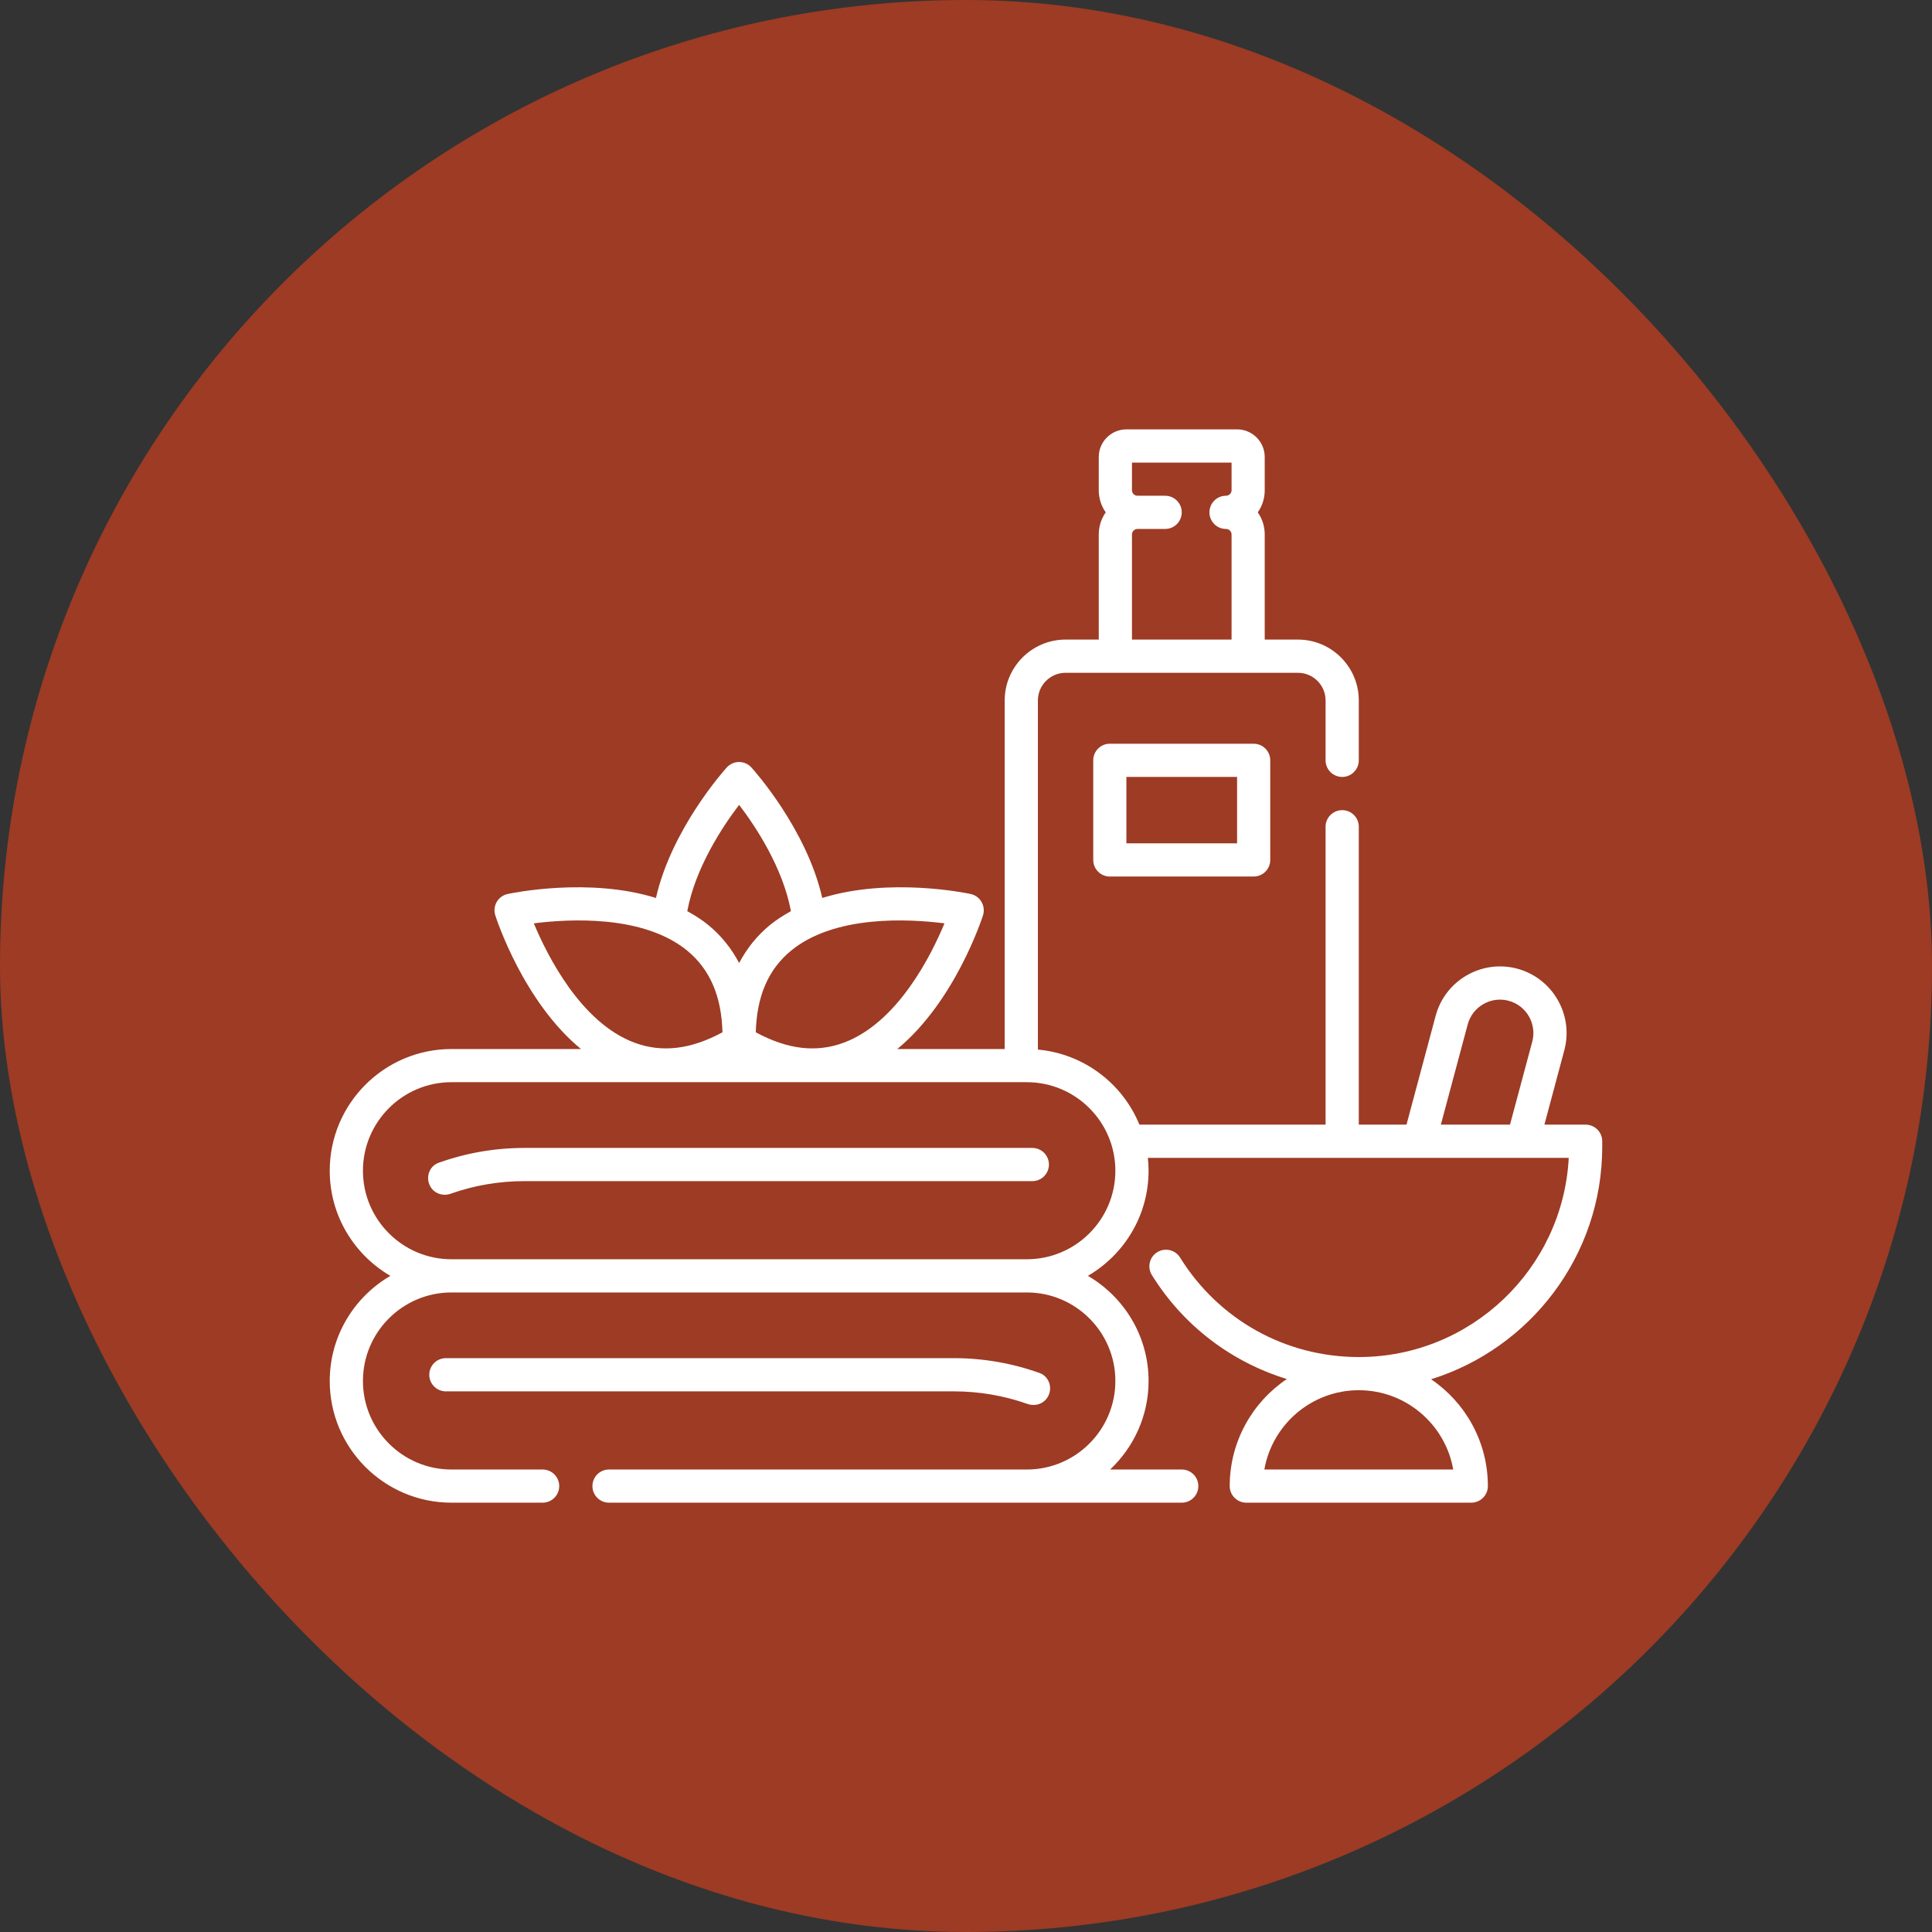
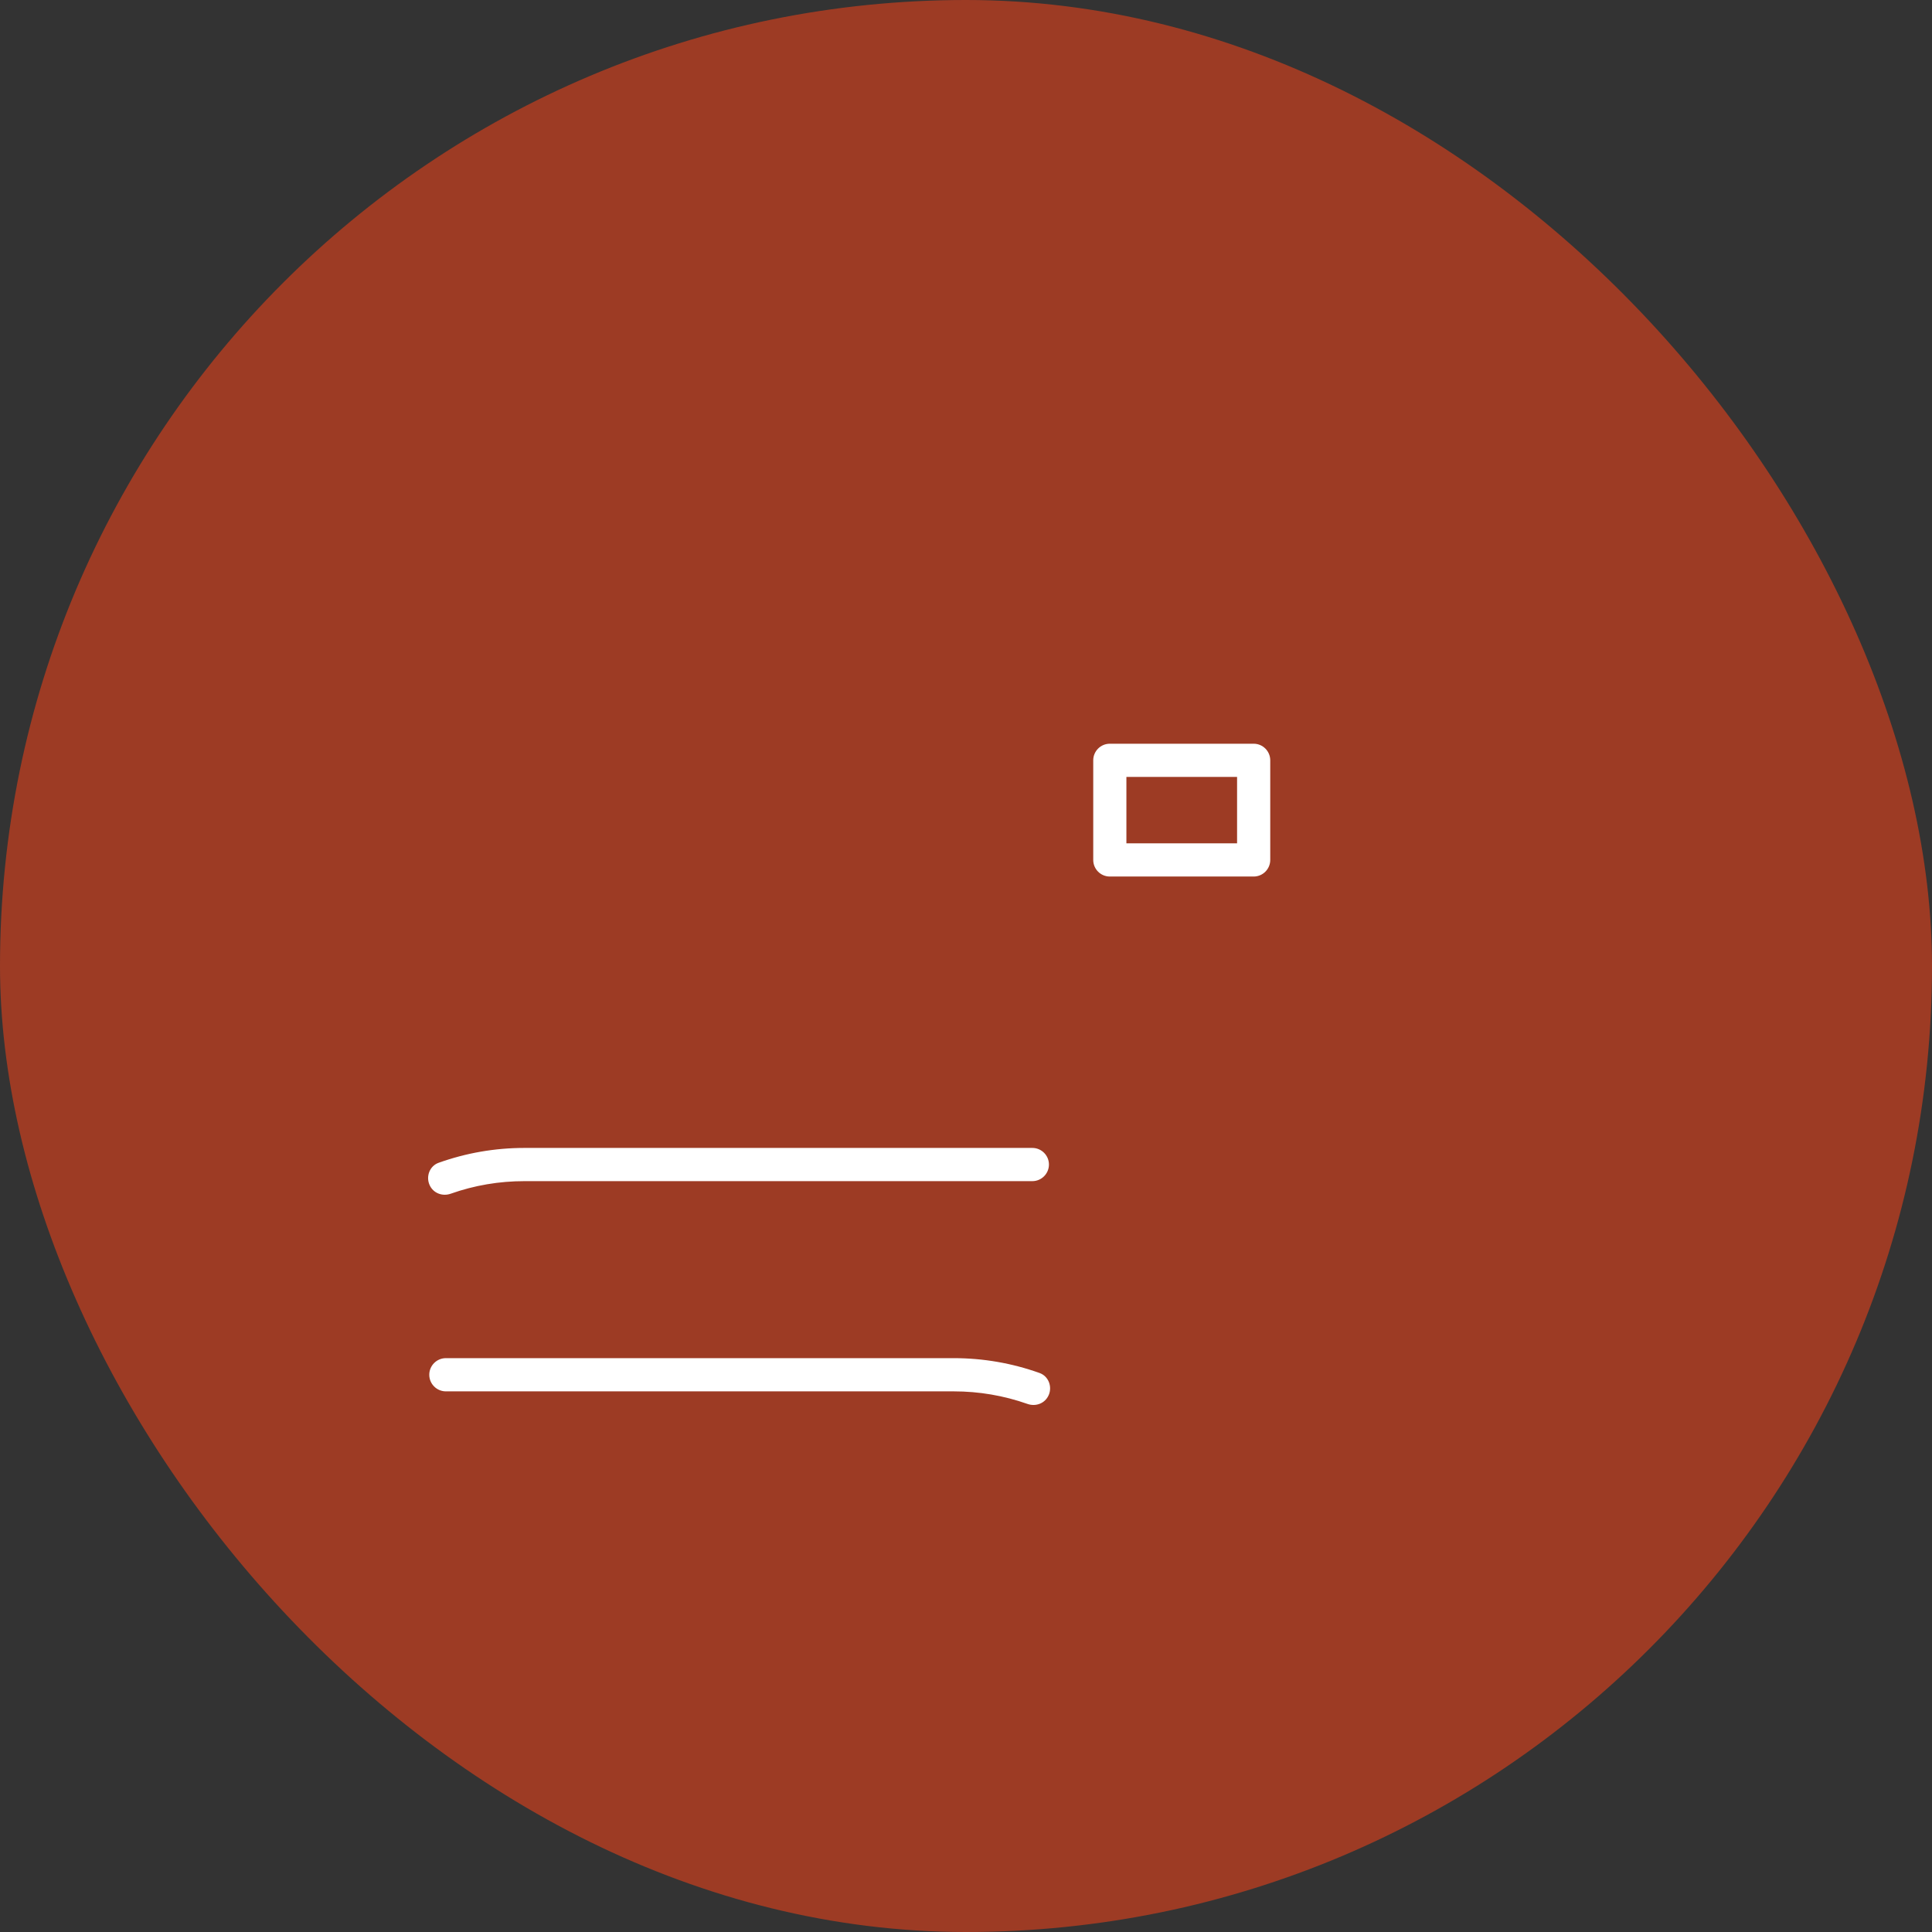
<svg xmlns="http://www.w3.org/2000/svg" width="42" height="42" viewBox="0 0 42 42" fill="none">
  <rect x="0" y="0" width="42" height="42" fill="#333333" stroke="none" />
  <rect width="42" height="42" rx="21" fill="#9D3B24" />
  <path d="M22.442 24.955H11.401C10.76 24.955 10.134 25.064 9.535 25.278C9.343 25.346 9.256 25.57 9.337 25.757L9.338 25.759C9.415 25.937 9.616 26.015 9.799 25.95C10.313 25.768 10.851 25.677 11.401 25.677H22.442C22.641 25.677 22.803 25.515 22.803 25.316C22.803 25.117 22.641 24.955 22.442 24.955Z" fill="white" />
  <path d="M22.336 30.52C22.519 30.585 22.72 30.507 22.797 30.329L22.798 30.328C22.879 30.14 22.792 29.917 22.6 29.848C22.001 29.634 21.375 29.525 20.734 29.525H9.693C9.494 29.525 9.332 29.687 9.332 29.886C9.332 30.085 9.494 30.247 9.693 30.247H20.734C21.284 30.247 21.822 30.339 22.336 30.52Z" fill="white" />
-   <path d="M34.47 24.449H33.574L34.007 22.831C34.213 22.061 33.754 21.265 32.983 21.058C32.212 20.852 31.417 21.311 31.21 22.082L30.576 24.449H29.539V17.972C29.539 17.773 29.378 17.612 29.178 17.612C28.979 17.612 28.817 17.773 28.817 17.972V24.449H24.77C24.404 23.556 23.563 22.908 22.563 22.817V15.227C22.563 14.896 22.833 14.626 23.165 14.626H24.247H27.134H28.216C28.548 14.626 28.817 14.896 28.817 15.227V16.529C28.817 16.728 28.979 16.89 29.178 16.89C29.378 16.89 29.539 16.728 29.539 16.529V15.227C29.539 14.498 28.946 13.904 28.216 13.904H27.494V11.619C27.494 11.44 27.439 11.275 27.343 11.138C27.439 11.002 27.494 10.836 27.494 10.657V9.935C27.494 9.604 27.225 9.334 26.893 9.334H24.488C24.156 9.334 23.886 9.604 23.886 9.935V10.657C23.886 10.836 23.942 11.002 24.038 11.138C23.942 11.275 23.886 11.44 23.886 11.619V13.904H23.165C22.435 13.904 21.841 14.498 21.841 15.227V22.805H19.506C20.754 21.779 21.34 19.989 21.37 19.898C21.4 19.801 21.389 19.696 21.338 19.608C21.288 19.519 21.202 19.457 21.103 19.435C21.013 19.416 19.34 19.066 17.875 19.521C17.535 18.022 16.388 16.742 16.334 16.683C16.266 16.608 16.169 16.565 16.067 16.565C15.966 16.565 15.869 16.608 15.8 16.683C15.747 16.742 14.599 18.021 14.26 19.521C12.796 19.066 11.123 19.416 11.034 19.435C10.934 19.457 10.849 19.519 10.798 19.608C10.748 19.696 10.736 19.801 10.767 19.898C10.796 19.989 11.382 21.779 12.63 22.805H9.814C8.355 22.805 7.168 23.992 7.168 25.451C7.168 26.426 7.7 27.277 8.486 27.736C7.7 28.195 7.168 29.046 7.168 30.021C7.168 31.48 8.355 32.667 9.814 32.667H11.796C11.995 32.667 12.157 32.506 12.157 32.306C12.157 32.107 11.995 31.946 11.796 31.946H9.814C8.753 31.946 7.89 31.082 7.89 30.021C7.89 28.96 8.753 28.097 9.814 28.097H22.323C23.384 28.097 24.247 28.96 24.247 30.021C24.247 31.082 23.384 31.946 22.323 31.946H13.239C13.04 31.946 12.879 32.107 12.879 32.306C12.879 32.506 13.04 32.667 13.239 32.667H22.323H25.69C25.89 32.667 26.051 32.506 26.051 32.306C26.051 32.107 25.89 31.946 25.69 31.946H24.133C24.646 31.463 24.969 30.78 24.969 30.021C24.969 29.046 24.437 28.195 23.65 27.736C24.437 27.277 24.969 26.426 24.969 25.451C24.969 25.356 24.963 25.263 24.953 25.171H34.103C33.977 27.58 31.978 29.501 29.539 29.501C27.947 29.501 26.495 28.692 25.654 27.338C25.549 27.169 25.327 27.117 25.157 27.222C24.987 27.327 24.936 27.55 25.041 27.719C25.729 28.826 26.773 29.609 27.974 29.979C27.226 30.483 26.733 31.338 26.733 32.306C26.733 32.506 26.895 32.667 27.094 32.667H31.984C32.183 32.667 32.345 32.506 32.345 32.306C32.345 31.342 31.855 30.489 31.111 29.984C33.264 29.313 34.831 27.301 34.831 24.93V24.81C34.831 24.611 34.67 24.449 34.47 24.449ZM24.608 11.619C24.608 11.553 24.662 11.499 24.728 11.499H25.329C25.529 11.499 25.69 11.337 25.69 11.138C25.69 10.939 25.529 10.777 25.329 10.777H24.728C24.662 10.777 24.608 10.723 24.608 10.657V10.056H26.773V10.657C26.773 10.723 26.719 10.777 26.652 10.777C26.453 10.777 26.292 10.939 26.292 11.138C26.292 11.337 26.453 11.499 26.652 11.499C26.719 11.499 26.773 11.553 26.773 11.619V13.904H24.608V11.619ZM20.532 20.073C20.238 20.781 19.511 22.229 18.348 22.665C17.75 22.889 17.121 22.816 16.43 22.441C16.451 21.656 16.702 21.075 17.194 20.669C18.15 19.882 19.772 19.976 20.532 20.073ZM16.068 17.497C16.422 17.96 17.019 18.86 17.194 19.808C17.035 19.897 16.879 19.994 16.736 20.111C16.456 20.342 16.235 20.619 16.068 20.935C15.902 20.619 15.681 20.342 15.4 20.111C15.257 19.993 15.101 19.896 14.941 19.808C15.116 18.862 15.713 17.961 16.068 17.497ZM11.605 20.073C12.366 19.976 13.987 19.882 14.943 20.669C15.434 21.075 15.685 21.656 15.706 22.441C15.016 22.815 14.387 22.889 13.791 22.666C12.63 22.232 11.9 20.781 11.605 20.073ZM22.323 27.375H9.814C8.753 27.375 7.89 26.512 7.89 25.451C7.89 24.39 8.753 23.526 9.814 23.526H22.323C23.384 23.526 24.247 24.39 24.247 25.451C24.247 26.512 23.384 27.375 22.323 27.375ZM33.31 22.645L32.826 24.449H31.323L31.907 22.269C32.011 21.883 32.411 21.652 32.796 21.756C33.183 21.859 33.413 22.258 33.31 22.645ZM31.592 31.946H27.486C27.657 30.968 28.513 30.222 29.539 30.222C30.565 30.222 31.421 30.968 31.592 31.946Z" fill="white" />
  <path d="M24.126 16.168C23.927 16.168 23.766 16.33 23.766 16.529V18.694C23.766 18.893 23.927 19.055 24.126 19.055H27.254C27.453 19.055 27.614 18.893 27.614 18.694V16.529C27.614 16.33 27.453 16.168 27.254 16.168H24.126ZM26.893 18.333H24.487V16.89H26.893V18.333Z" fill="white" />
</svg>